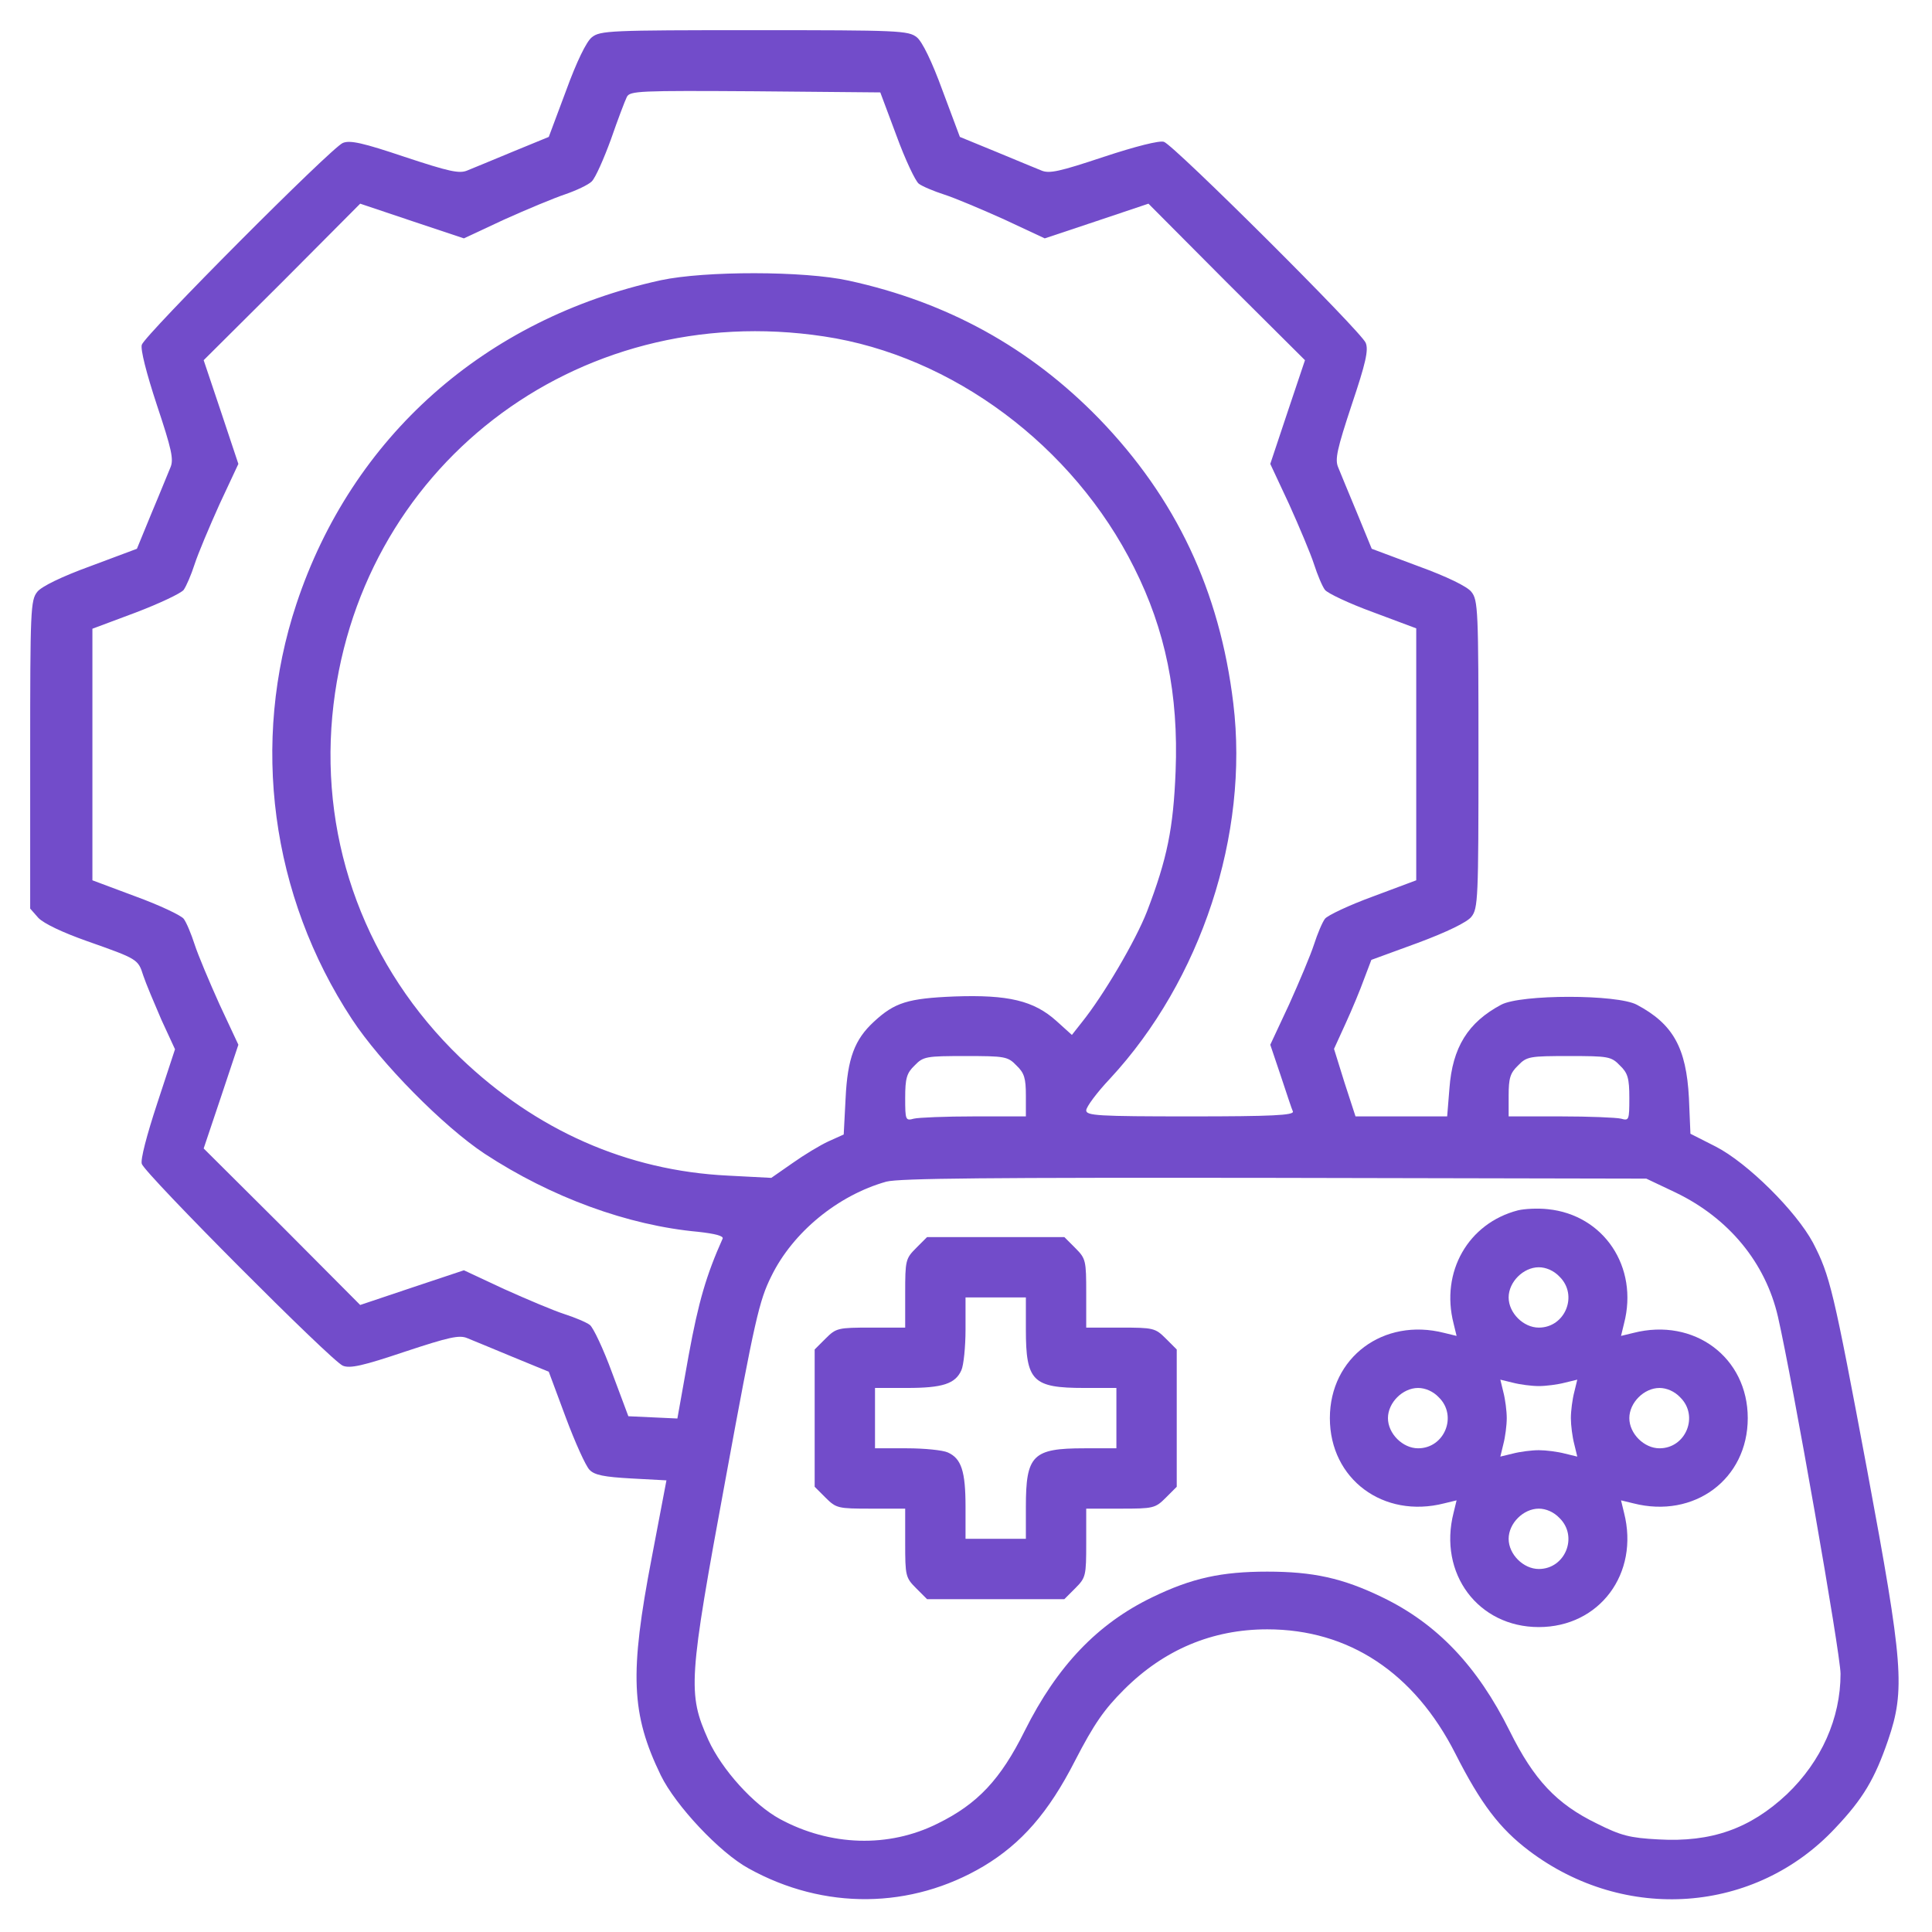
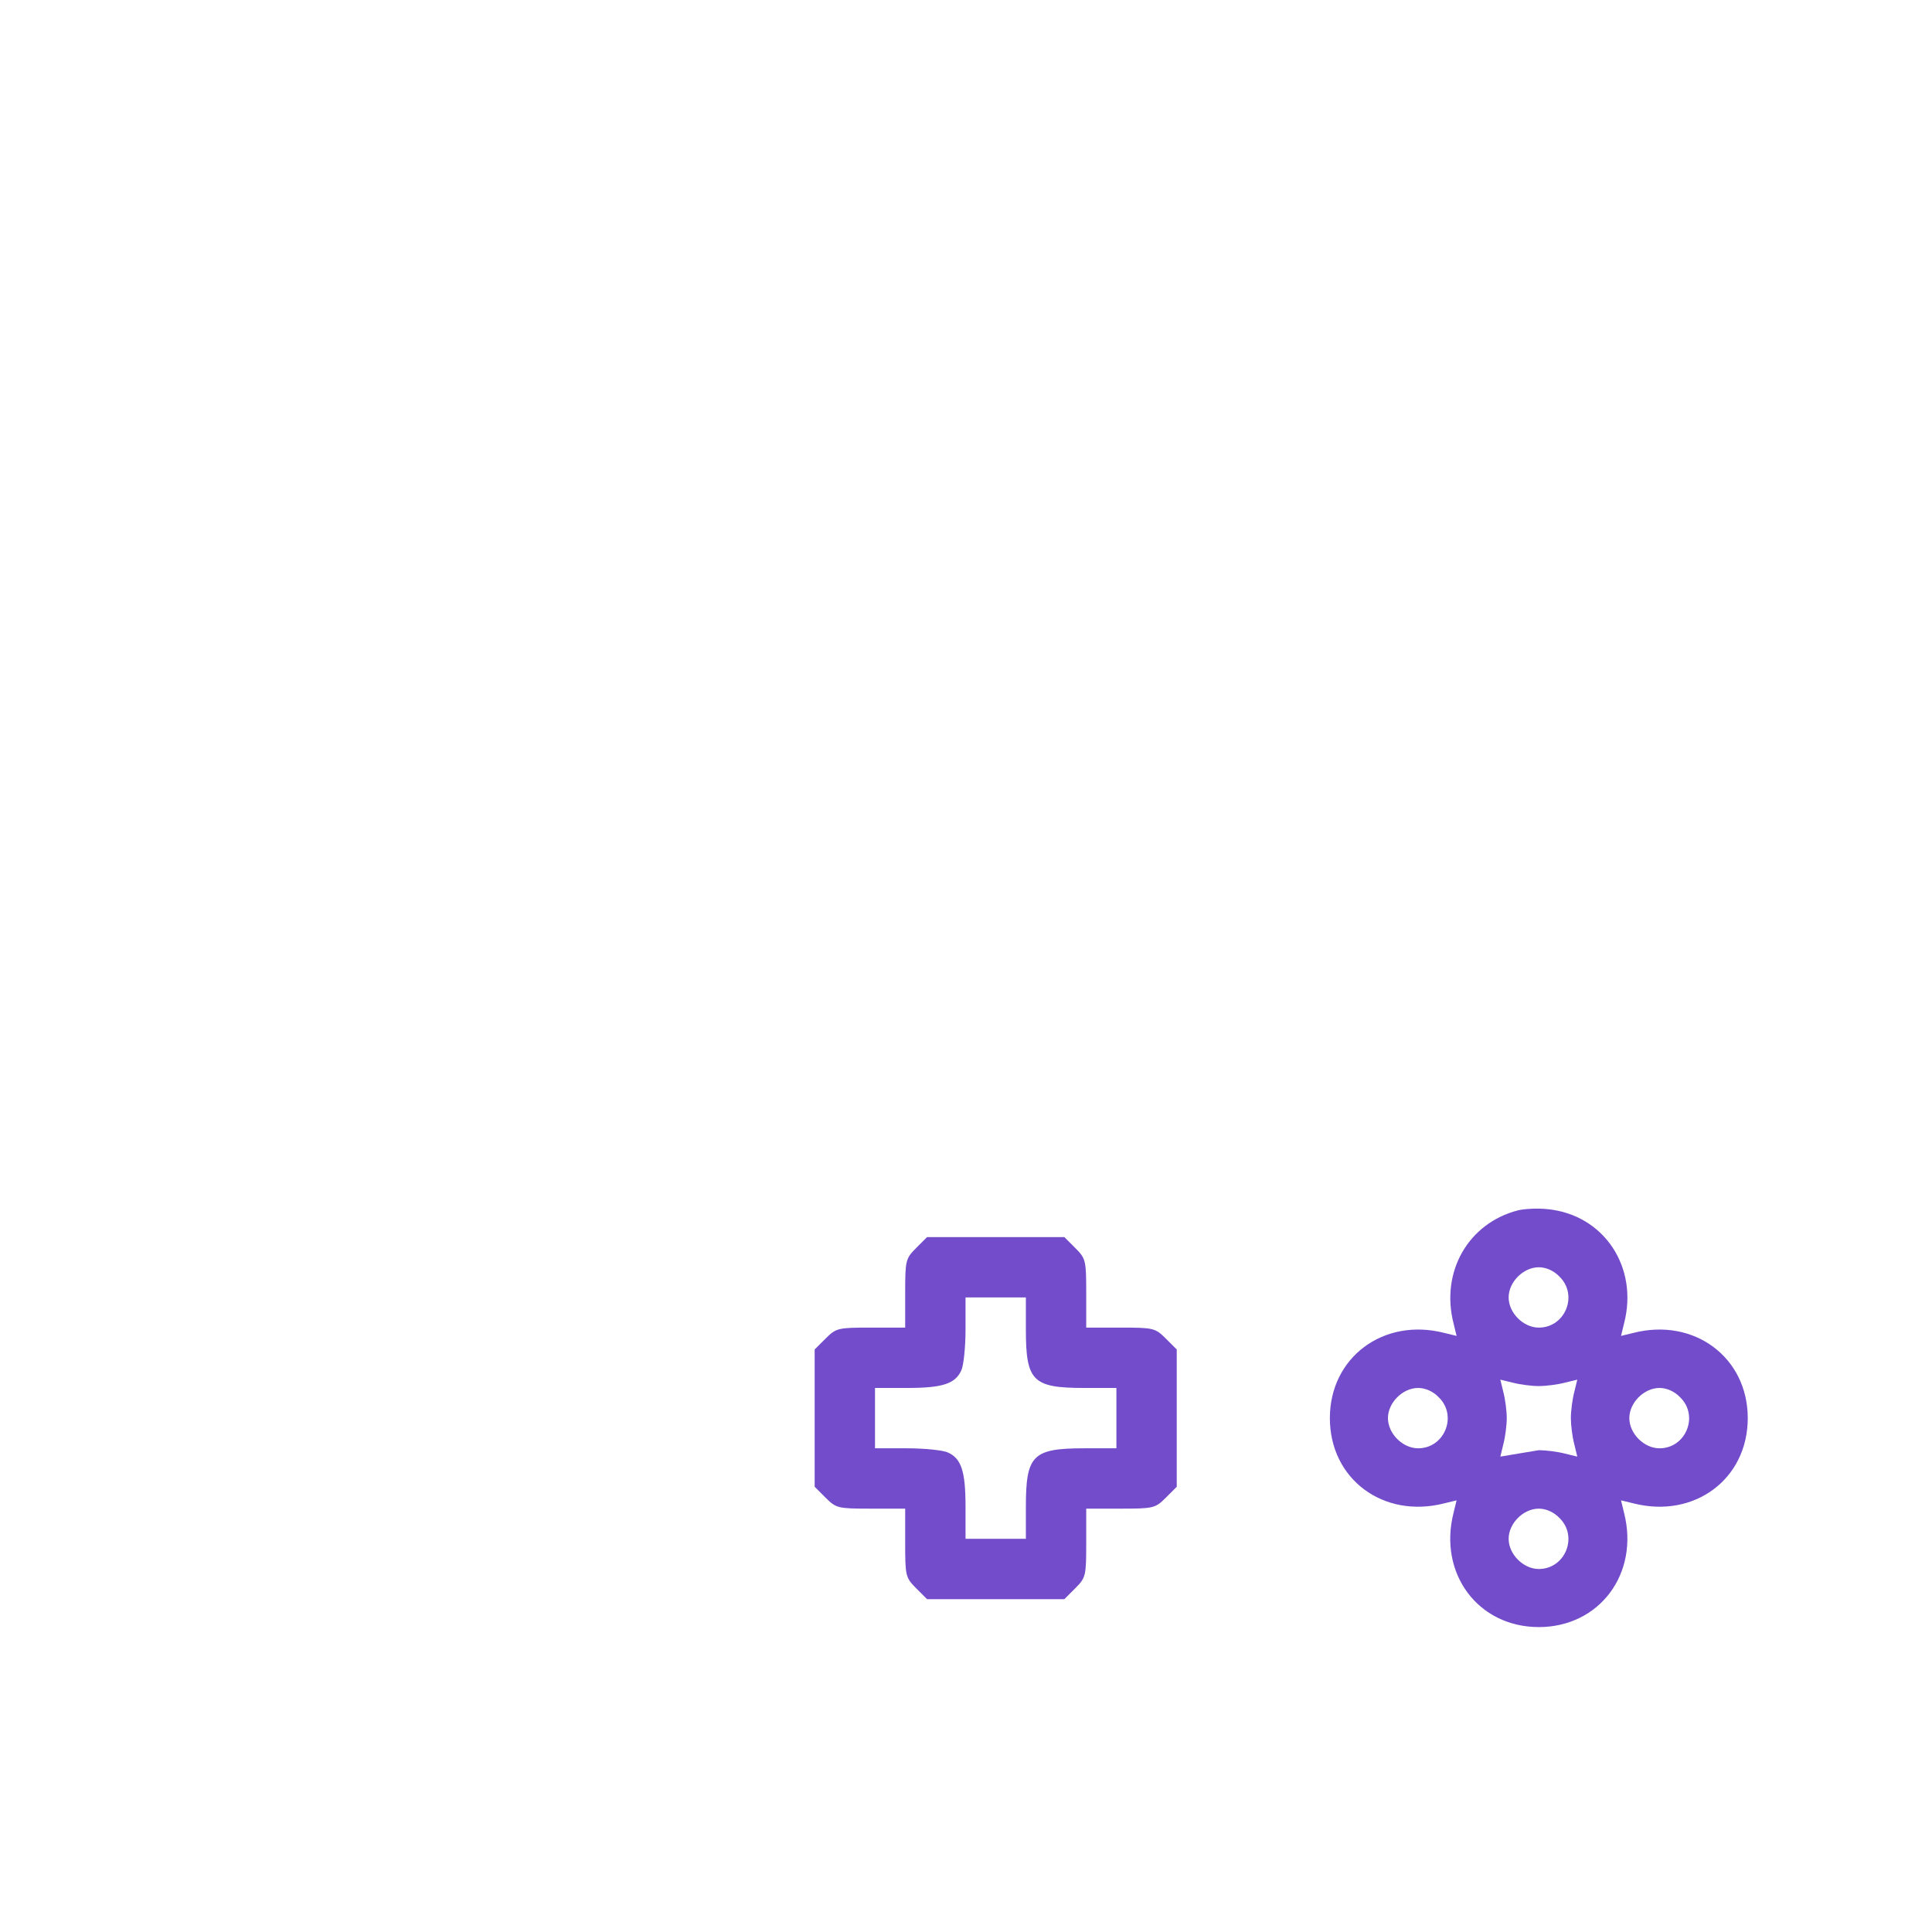
<svg xmlns="http://www.w3.org/2000/svg" width="683" height="683" viewBox="0 0 683 683" fill="none">
-   <path d="M209.201 13.202C207.335 14.668 203.868 21.735 200.135 32.002L194.001 48.402L181.335 53.602C174.401 56.535 167.068 59.468 165.201 60.268C162.401 61.468 158.801 60.668 143.068 55.468C128.401 50.535 123.735 49.468 121.201 50.535C117.335 52.002 51.335 118.268 50.135 121.868C49.601 123.468 51.735 131.868 55.468 143.202C60.668 158.802 61.468 162.402 60.268 165.202C59.468 167.068 56.535 174.402 53.601 181.335L48.401 194.002L32.001 200.135C21.735 203.868 14.668 207.335 13.201 209.202C10.801 212.135 10.668 215.602 10.668 266.802V321.202L13.601 324.535C15.601 326.535 22.001 329.602 30.668 332.668C48.801 339.068 48.801 339.068 50.668 344.935C51.601 347.735 54.535 354.668 57.068 360.535L61.868 370.935L55.601 390.002C51.868 401.335 49.601 410.002 50.135 411.468C51.335 415.068 117.335 481.335 121.201 482.802C123.735 483.868 128.401 482.802 143.068 477.868C158.801 472.668 162.401 471.868 165.201 473.068C167.068 473.868 174.401 476.802 181.335 479.735L194.001 484.935L200.001 501.068C203.335 510.002 207.068 518.268 208.401 519.602C210.135 521.468 213.601 522.135 223.201 522.668L235.601 523.335L230.401 550.668C222.535 591.602 223.068 605.868 233.601 627.602C238.801 638.268 254.401 654.935 264.668 660.535C291.335 675.335 322.135 674.935 347.735 659.735C361.068 651.735 370.668 640.802 380.001 622.535C386.801 609.335 390.401 604.268 397.335 597.335C411.468 583.202 428.535 576.002 448.001 576.002C476.801 576.002 500.001 591.335 514.535 620.002C523.468 637.602 530.135 646.402 540.535 654.268C574.401 679.868 620.535 676.535 648.801 646.268C658.668 635.868 662.801 628.802 667.468 615.202C673.601 597.335 672.801 588.135 660.135 520.002C648.135 455.868 646.935 450.935 640.935 439.335C634.935 428.135 617.735 411.068 606.535 405.335L597.601 400.802L597.068 388.135C596.135 370.402 591.468 362.002 578.668 355.202C571.735 351.468 537.601 351.468 530.668 355.202C518.935 361.468 513.468 370.268 512.401 384.802L511.601 394.668H495.335H479.201L475.335 382.802L471.601 370.802L475.735 361.735C478.001 356.802 480.935 349.735 482.268 346.002L484.801 339.335L501.201 333.335C511.601 329.468 518.668 326.002 520.135 324.135C522.535 321.202 522.668 317.735 522.668 266.668C522.668 215.602 522.535 212.135 520.135 209.202C518.668 207.335 511.601 203.868 501.335 200.135L484.935 194.002L479.735 181.335C476.801 174.402 473.868 167.068 473.068 165.202C471.868 162.402 472.668 158.802 477.868 143.068C482.801 128.402 483.868 123.735 482.801 121.202C481.335 117.335 415.068 51.335 411.468 50.135C409.868 49.602 401.468 51.735 390.135 55.468C374.535 60.668 370.935 61.468 368.135 60.268C366.268 59.468 358.935 56.535 352.001 53.602L339.335 48.402L333.201 32.002C329.468 21.735 326.001 14.668 324.135 13.202C321.201 10.802 317.735 10.668 266.668 10.668C215.601 10.668 212.135 10.802 209.201 13.202ZM316.935 48.002C320.001 56.402 323.601 64.002 324.801 64.935C326.001 65.868 330.135 67.602 333.868 68.802C337.601 70.002 347.068 74.002 355.068 77.602L369.335 84.268L387.735 78.135L406.001 72.002L433.601 99.735L461.335 127.335L455.201 145.602L449.068 164.002L455.735 178.268C459.335 186.268 463.335 195.735 464.535 199.468C465.735 203.202 467.468 207.335 468.401 208.535C469.335 209.735 476.935 213.335 485.335 216.402L500.668 222.135V266.668V311.202L485.335 316.935C476.935 320.002 469.335 323.602 468.401 324.802C467.468 326.002 465.735 330.135 464.535 333.868C463.335 337.602 459.335 347.068 455.735 355.068L449.068 369.335L452.801 380.402C454.801 386.402 456.668 392.135 457.068 392.935C457.468 394.268 449.735 394.668 420.801 394.668C388.001 394.668 384.001 394.402 384.001 392.535C384.001 391.335 387.735 386.268 392.401 381.335C424.668 346.535 441.601 294.935 436.001 248.668C431.201 208.802 415.735 176.135 388.535 148.002C364.135 122.935 334.935 106.802 300.001 99.202C284.268 95.735 249.201 95.735 233.601 99.068C171.468 112.668 124.401 154.402 104.801 213.468C88.535 262.402 95.735 316.668 124.401 360.268C134.535 375.735 156.801 398.268 171.335 407.868C194.935 423.335 222.001 433.202 246.801 435.468C252.801 436.135 255.868 436.935 255.468 437.868C249.735 450.668 246.935 460.135 243.468 479.068L239.468 501.468L230.801 501.068L222.135 500.668L216.401 485.335C213.335 476.935 209.735 469.335 208.535 468.402C207.335 467.468 203.201 465.735 199.468 464.535C195.735 463.335 186.268 459.335 178.268 455.735L164.001 449.068L145.601 455.202L127.335 461.335L99.735 433.602L72.001 406.002L78.135 387.735L84.268 369.335L77.601 355.068C74.001 347.068 70.001 337.602 68.801 333.868C67.601 330.135 65.868 326.002 64.935 324.802C64.001 323.602 56.401 320.002 48.001 316.935L32.668 311.202V266.802V222.268L48.001 216.535C56.401 213.335 64.001 209.735 64.935 208.535C65.868 207.202 67.601 203.202 68.801 199.468C70.001 195.735 74.001 186.268 77.601 178.268L84.268 164.002L78.135 145.602L72.001 127.335L99.735 99.735L127.335 72.002L145.601 78.135L164.001 84.268L178.268 77.602C186.268 74.002 195.868 70.002 199.868 68.668C203.735 67.335 208.001 65.335 209.201 64.135C210.535 62.802 213.468 56.135 216.001 49.202C218.401 42.268 220.935 35.602 221.601 34.268C222.668 32.135 225.868 32.002 266.935 32.268L311.201 32.668L316.935 48.002ZM291.335 118.935C336.668 125.735 379.468 157.602 400.935 200.668C412.001 222.668 416.668 245.468 415.601 272.668C414.801 292.802 412.668 303.468 405.468 322.268C401.468 332.535 390.135 351.868 382.401 361.468L378.935 365.868L373.468 360.935C365.468 353.735 356.401 351.602 337.468 352.268C320.935 352.935 316.268 354.402 308.935 361.202C302.135 367.468 299.601 374.135 298.935 388.268L298.268 401.068L292.935 403.468C290.001 404.802 284.268 408.268 280.135 411.202L272.668 416.402L257.335 415.602C221.735 413.868 189.468 399.602 162.668 373.868C129.601 342.002 113.335 298.402 117.468 253.202C125.601 165.735 203.335 105.602 291.335 118.935ZM359.335 376.668C362.135 379.335 362.668 381.202 362.668 387.335V394.668H344.401C334.268 394.668 324.668 395.068 323.068 395.468C320.135 396.268 320.001 396.002 320.001 388.135C320.001 381.202 320.535 379.335 323.335 376.668C326.401 373.468 327.468 373.335 341.335 373.335C355.201 373.335 356.268 373.468 359.335 376.668ZM572.668 376.668C575.468 379.335 576.001 381.202 576.001 388.135C576.001 396.002 575.868 396.268 573.068 395.468C571.335 395.068 561.735 394.668 551.735 394.668H533.335V387.335C533.335 381.202 533.868 379.335 536.668 376.668C539.735 373.468 540.801 373.335 554.668 373.335C568.535 373.335 569.601 373.468 572.668 376.668ZM592.401 421.602C611.201 430.668 624.135 446.402 628.535 465.468C633.735 488.268 650.668 584.668 650.668 591.735C650.668 607.468 643.868 622.668 631.735 634.268C618.668 646.535 604.935 651.335 586.268 650.268C576.135 649.735 573.068 648.935 564.535 644.668C550.268 637.735 542.268 629.202 533.735 612.002C522.268 588.935 508.001 574.002 488.668 564.668C474.668 557.868 464.135 555.602 448.001 555.602C431.868 555.602 421.335 557.868 407.335 564.668C388.001 574.002 373.735 588.935 362.268 611.868C353.735 629.068 345.601 637.735 331.468 644.668C314.135 653.335 293.468 652.668 275.735 643.068C266.401 638.002 255.201 625.602 250.401 615.068C243.068 598.668 243.335 594.135 256.535 522.668C266.801 466.668 268.401 459.735 272.668 451.202C280.268 435.602 296.268 422.535 313.335 417.735C318.001 416.535 349.735 416.268 450.668 416.402L582.001 416.668L592.401 421.602Z" fill="#724CCA" />
-   <path d="M536.666 427.87C519.066 432.403 509.199 449.603 513.866 467.87L514.933 472.27L510.533 471.203C489.066 465.736 470.133 479.87 470.133 501.336C470.133 522.936 489.066 536.936 510.533 531.47L514.933 530.403L513.866 534.803C508.399 556.27 522.533 575.203 543.999 575.203C565.466 575.203 579.599 556.27 574.133 534.803L573.066 530.403L577.466 531.47C598.933 536.936 617.866 522.936 617.866 501.336C617.866 479.87 598.933 465.736 577.466 471.203L573.066 472.27L574.133 467.87C579.333 447.87 566.933 429.47 547.199 427.47C543.599 427.07 538.933 427.336 536.666 427.87ZM551.333 451.336C557.999 457.87 553.333 469.336 543.999 469.336C538.533 469.336 533.333 464.136 533.333 458.67C533.333 453.203 538.533 448.003 543.999 448.003C546.533 448.003 549.333 449.203 551.333 451.336ZM543.999 490.003C546.533 490.003 550.666 489.47 553.199 488.803L557.599 487.736L556.533 492.136C555.866 494.67 555.333 498.803 555.333 501.336C555.333 503.87 555.866 508.003 556.533 510.536L557.599 514.936L553.199 513.87C550.666 513.203 546.533 512.67 543.999 512.67C541.466 512.67 537.333 513.203 534.799 513.87L530.399 514.936L531.466 510.536C532.133 508.003 532.666 503.87 532.666 501.336C532.666 498.803 532.133 494.67 531.466 492.136L530.399 487.736L534.799 488.803C537.333 489.47 541.466 490.003 543.999 490.003ZM508.666 494.003C515.333 500.536 510.666 512.003 501.333 512.003C495.866 512.003 490.666 506.803 490.666 501.336C490.666 495.87 495.866 490.67 501.333 490.67C503.866 490.67 506.666 491.87 508.666 494.003ZM593.999 494.003C600.666 500.536 595.999 512.003 586.666 512.003C581.199 512.003 575.999 506.803 575.999 501.336C575.999 495.87 581.199 490.67 586.666 490.67C589.199 490.67 591.999 491.87 593.999 494.003ZM551.333 536.67C557.999 543.203 553.333 554.67 543.999 554.67C538.533 554.67 533.333 549.47 533.333 544.003C533.333 538.536 538.533 533.336 543.999 533.336C546.533 533.336 549.333 534.536 551.333 536.67Z" fill="#724CCA" />
+   <path d="M536.666 427.87C519.066 432.403 509.199 449.603 513.866 467.87L514.933 472.27L510.533 471.203C489.066 465.736 470.133 479.87 470.133 501.336C470.133 522.936 489.066 536.936 510.533 531.47L514.933 530.403L513.866 534.803C508.399 556.27 522.533 575.203 543.999 575.203C565.466 575.203 579.599 556.27 574.133 534.803L573.066 530.403L577.466 531.47C598.933 536.936 617.866 522.936 617.866 501.336C617.866 479.87 598.933 465.736 577.466 471.203L573.066 472.27L574.133 467.87C579.333 447.87 566.933 429.47 547.199 427.47C543.599 427.07 538.933 427.336 536.666 427.87ZM551.333 451.336C557.999 457.87 553.333 469.336 543.999 469.336C538.533 469.336 533.333 464.136 533.333 458.67C533.333 453.203 538.533 448.003 543.999 448.003C546.533 448.003 549.333 449.203 551.333 451.336ZM543.999 490.003C546.533 490.003 550.666 489.47 553.199 488.803L557.599 487.736L556.533 492.136C555.866 494.67 555.333 498.803 555.333 501.336C555.333 503.87 555.866 508.003 556.533 510.536L557.599 514.936L553.199 513.87C550.666 513.203 546.533 512.67 543.999 512.67L530.399 514.936L531.466 510.536C532.133 508.003 532.666 503.87 532.666 501.336C532.666 498.803 532.133 494.67 531.466 492.136L530.399 487.736L534.799 488.803C537.333 489.47 541.466 490.003 543.999 490.003ZM508.666 494.003C515.333 500.536 510.666 512.003 501.333 512.003C495.866 512.003 490.666 506.803 490.666 501.336C490.666 495.87 495.866 490.67 501.333 490.67C503.866 490.67 506.666 491.87 508.666 494.003ZM593.999 494.003C600.666 500.536 595.999 512.003 586.666 512.003C581.199 512.003 575.999 506.803 575.999 501.336C575.999 495.87 581.199 490.67 586.666 490.67C589.199 490.67 591.999 491.87 593.999 494.003ZM551.333 536.67C557.999 543.203 553.333 554.67 543.999 554.67C538.533 554.67 533.333 549.47 533.333 544.003C533.333 538.536 538.533 533.336 543.999 533.336C546.533 533.336 549.333 534.536 551.333 536.67Z" fill="#724CCA" />
  <path d="M323.867 441.203C320.133 444.936 320 445.603 320 457.203V469.336H307.867C296.267 469.336 295.6 469.469 291.867 473.203L288 477.069V501.336V525.603L291.867 529.469C295.6 533.203 296.267 533.336 307.867 533.336H320V545.469C320 557.069 320.133 557.736 323.867 561.469L327.733 565.336H352H376.267L380.133 561.469C383.867 557.736 384 557.069 384 545.469V533.336H396.133C407.733 533.336 408.4 533.203 412.133 529.469L416 525.603V501.336V477.069L412.133 473.203C408.4 469.469 407.733 469.336 396.133 469.336H384V457.203C384 445.603 383.867 444.936 380.133 441.203L376.267 437.336H352H327.733L323.867 441.203ZM362.667 470.003C362.667 488.269 365.067 490.669 383.333 490.669H394.667V501.336V512.003H383.333C365.067 512.003 362.667 514.403 362.667 532.669V544.003H352H341.333V532.669C341.333 520.136 339.867 515.603 335.067 513.469C333.333 512.669 326.8 512.003 320.667 512.003H309.333V501.336V490.669H320.667C333.2 490.669 337.733 489.203 339.867 484.403C340.667 482.669 341.333 476.136 341.333 470.003V458.669H352H362.667V470.003Z" fill="#724CCA" />
</svg>